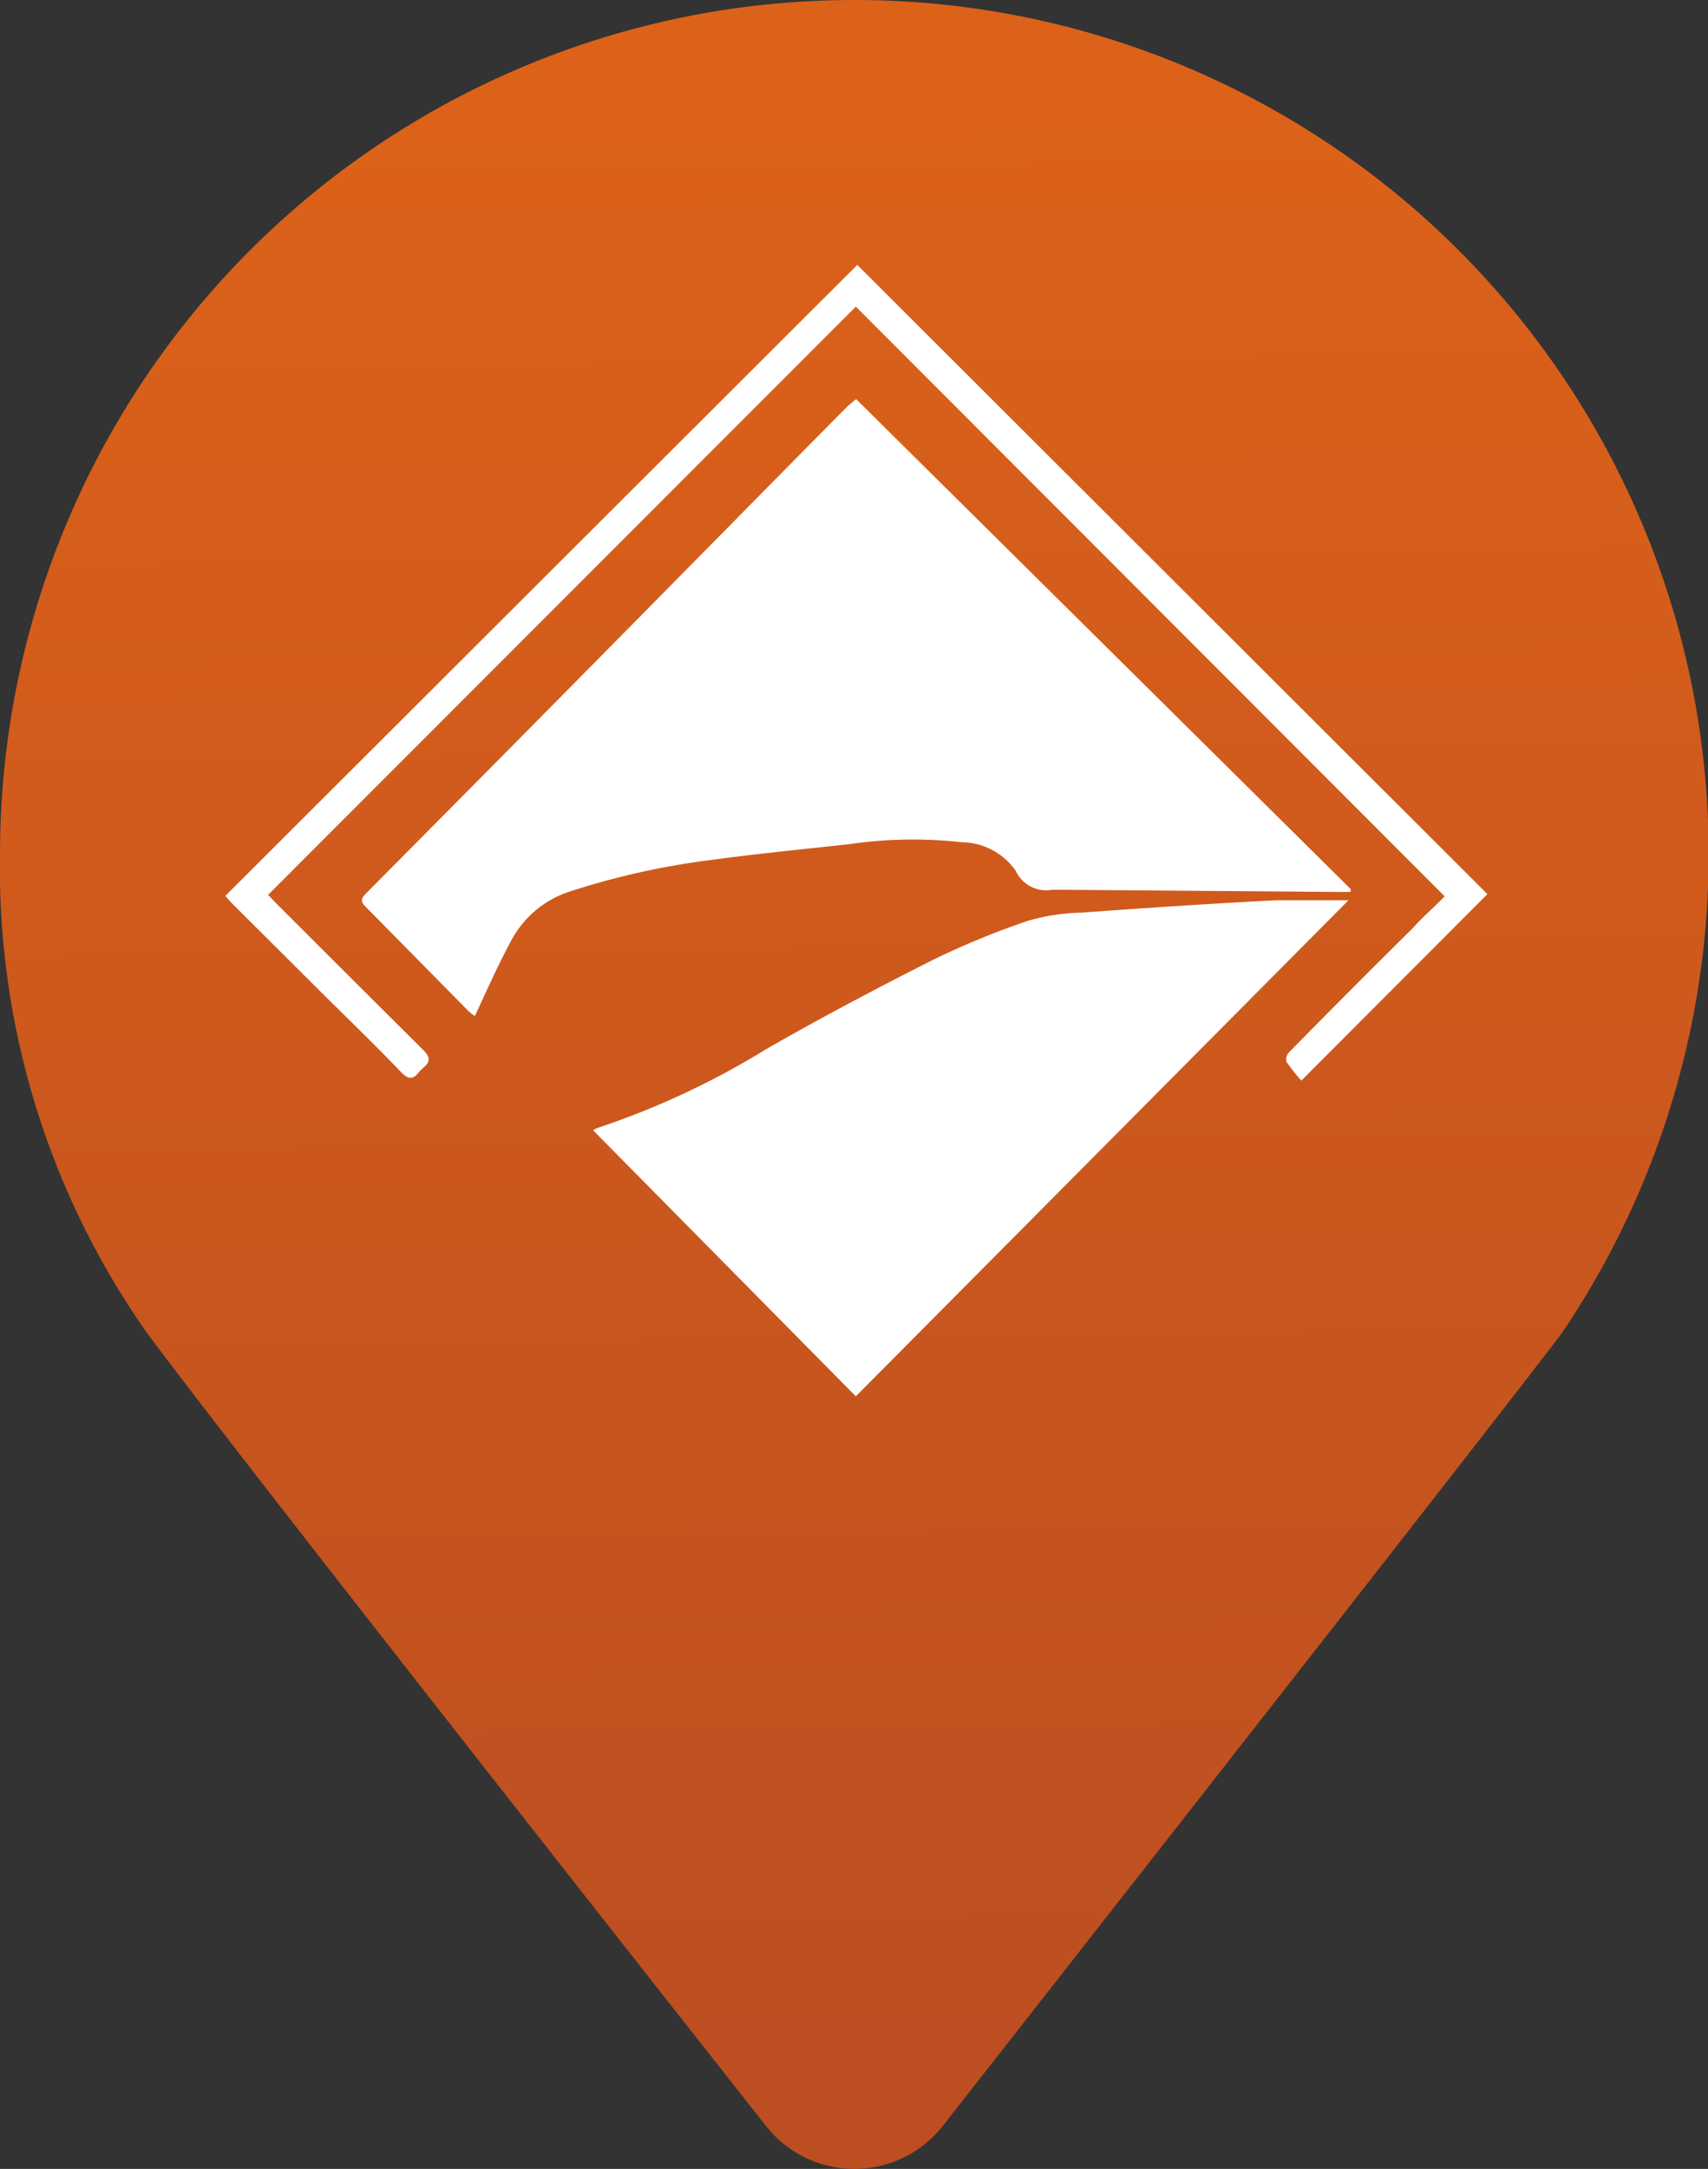
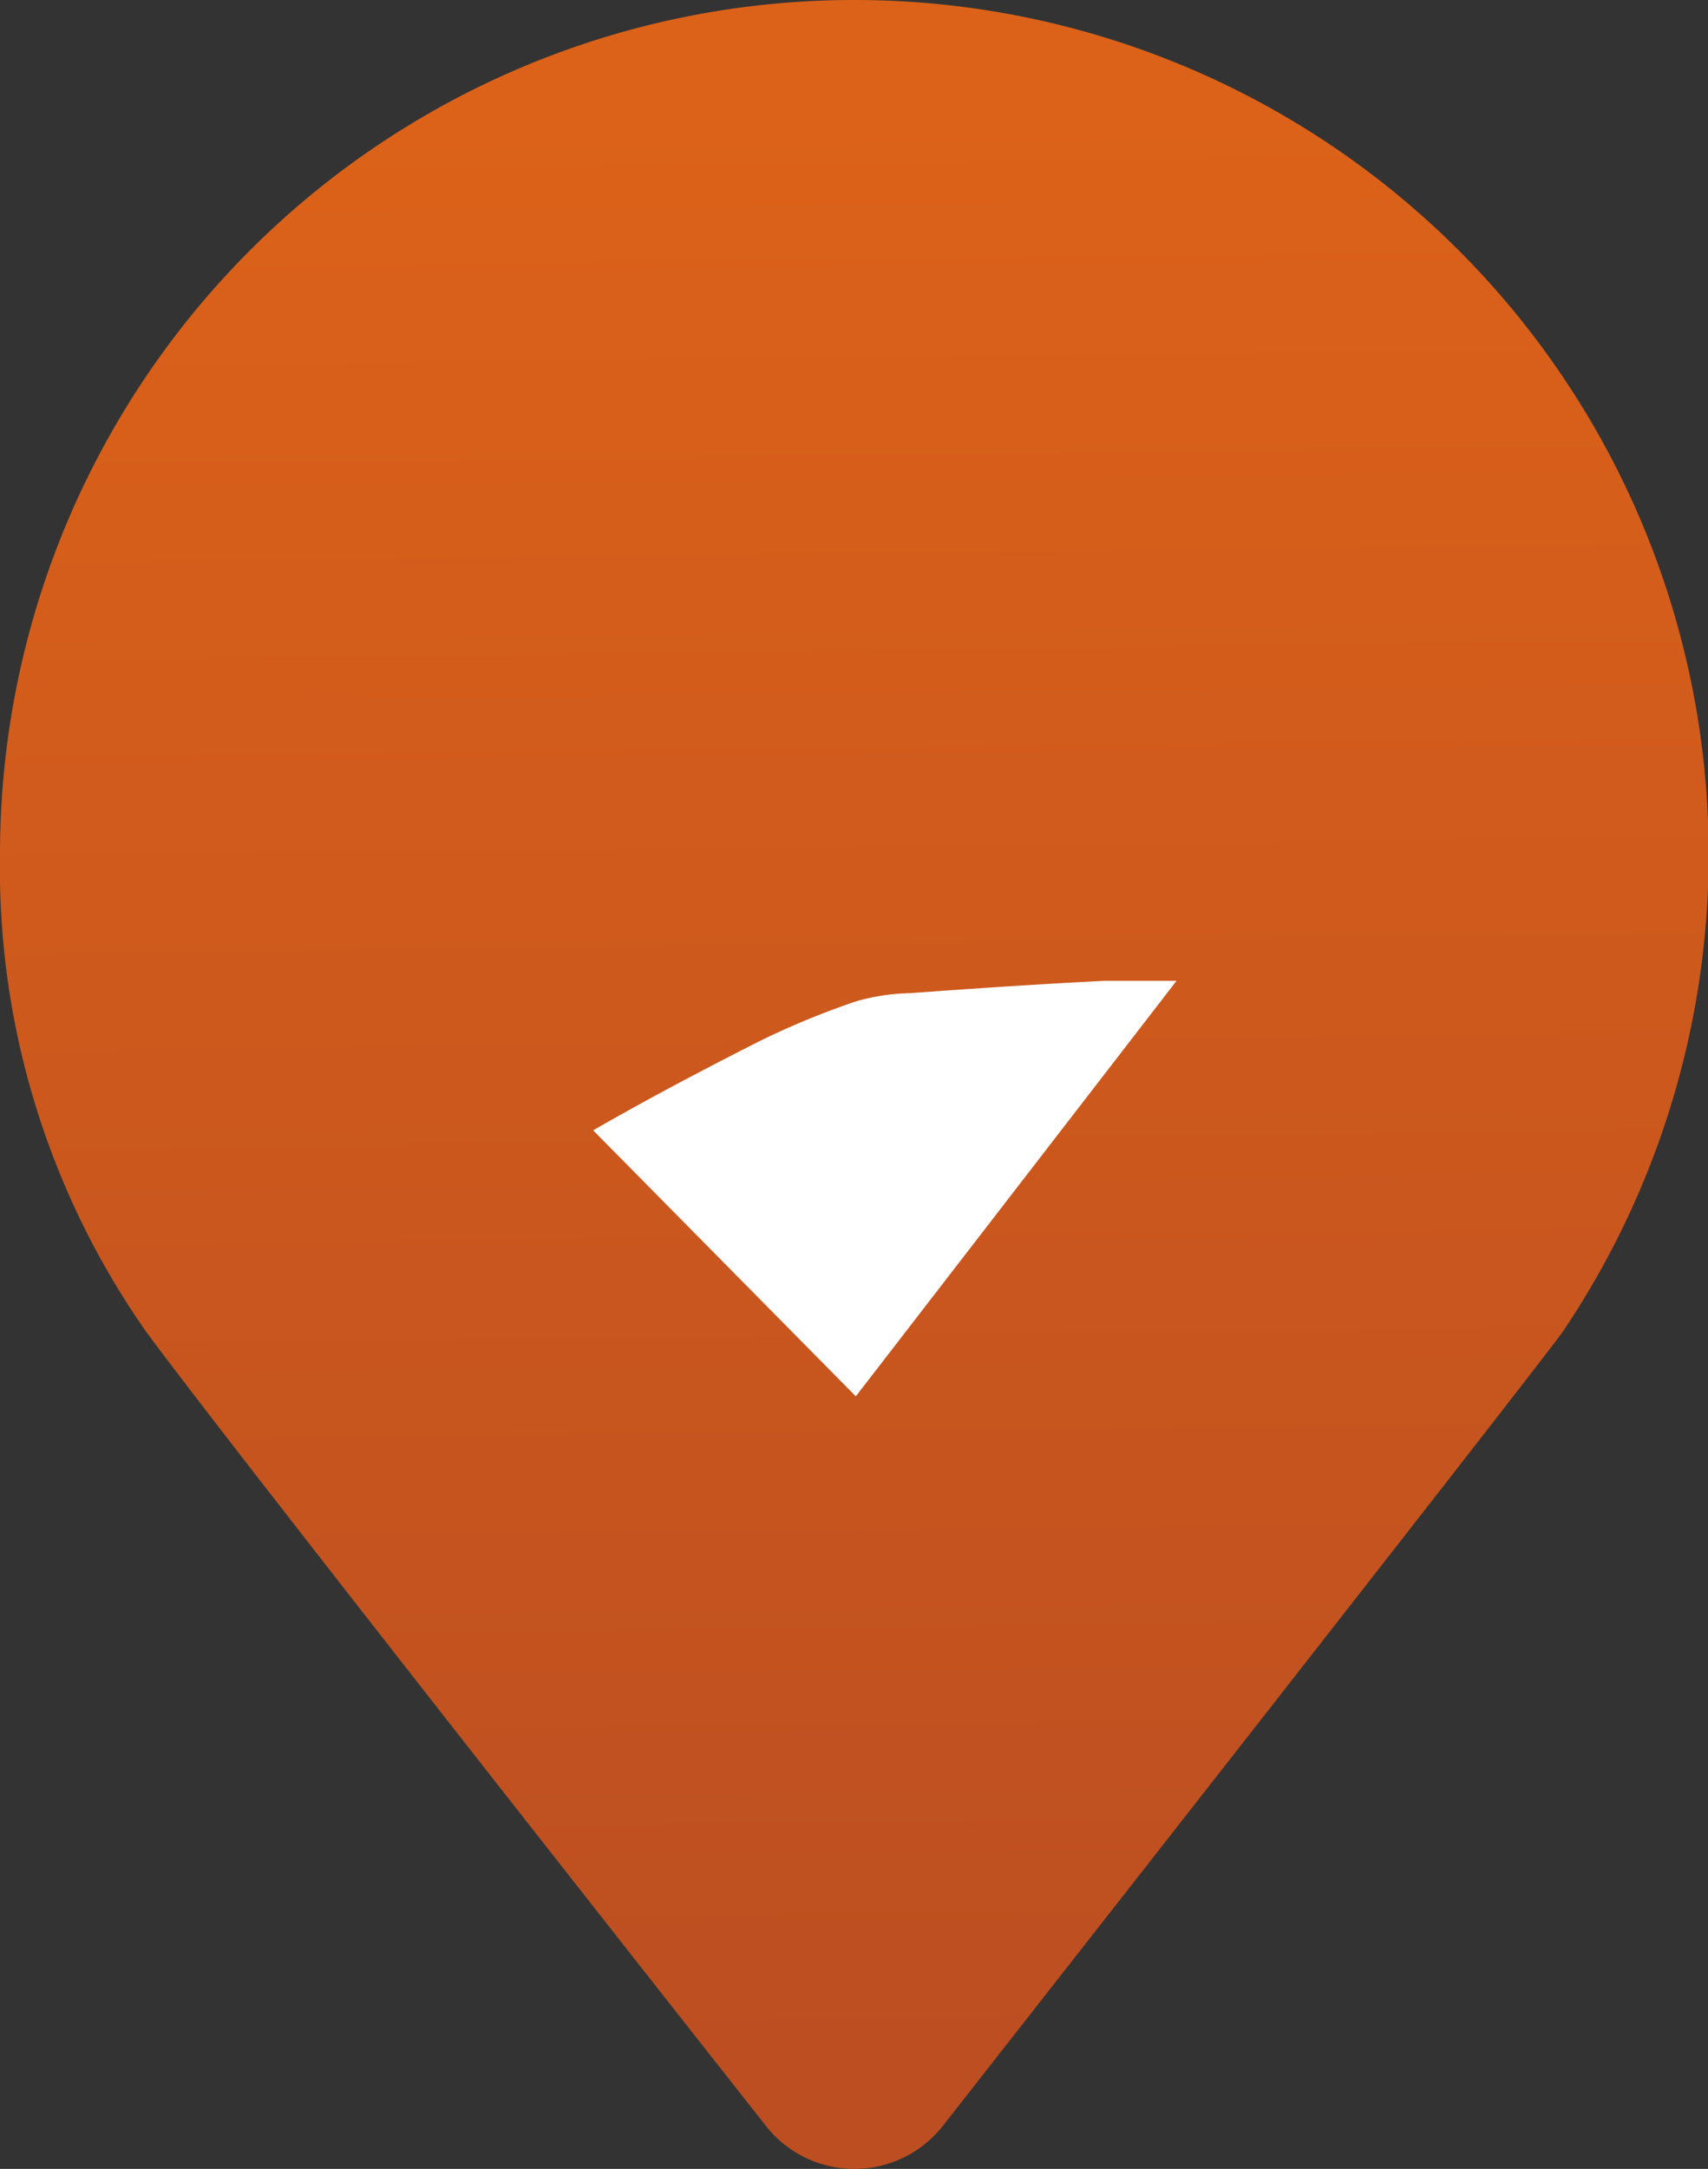
<svg xmlns="http://www.w3.org/2000/svg" viewBox="0 0 47.08 59.77">
  <rect x="0" y="0" width="47.08" height="59.77" fill="#333333" stroke="none" />
  <defs>
    <style>.cls-1{fill:url(#Degradado_sin_nombre_28);}.cls-2{fill:#fff;}</style>
    <linearGradient id="Degradado_sin_nombre_28" x1="23.31" y1="3.13" x2="23.92" y2="56.93" gradientUnits="userSpaceOnUse">
      <stop offset="0" stop-color="#dc6219" />
      <stop offset="1" stop-color="#bc4e21" />
    </linearGradient>
  </defs>
  <g id="Capa_2" data-name="Capa 2">
    <g id="Capa_1-2" data-name="Capa 1">
      <path class="cls-1" d="M23.54,0A23.54,23.54,0,0,0,0,23.54,22.26,22.26,0,0,0,4,36.66c2.19,3,17.1,21.91,17.1,21.91a3.1,3.1,0,0,0,4.9,0s16.47-21,17.06-21.85l.05-.07A23.54,23.54,0,0,0,23.54,0Z" />
-       <path class="cls-2" d="M13.09,28a1.39,1.39,0,0,1-.19-.15L10.09,25c-.16-.15-.14-.24,0-.38q4.27-4.3,8.53-8.62c1.57-1.59,3.14-3.19,4.72-4.78A3.24,3.24,0,0,1,23.6,11l13.63,13.5,0,.08h-.31l-7.67-.06H29A.92.92,0,0,1,28,24a1.84,1.84,0,0,0-1.49-.79,12.21,12.21,0,0,0-3.08.05c-1.25.14-2.51.26-3.76.43a21.13,21.13,0,0,0-4,.89A2.81,2.81,0,0,0,14.05,26C13.71,26.63,13.42,27.29,13.09,28Z" />
-       <path class="cls-2" d="M23.59,38.48l-7.24-7.33a.36.36,0,0,1,.1-.06,22.24,22.24,0,0,0,4.64-2.16c1.51-.87,3.05-1.68,4.61-2.47a22.19,22.19,0,0,1,2.62-1.08,5.72,5.72,0,0,1,1.49-.23c1.79-.13,3.57-.25,5.36-.34.66,0,1.32,0,2,0Z" />
-       <path class="cls-2" d="M39.82,24.7,23.59,8.45,7.39,24.66l.2.21q2,2,4.06,4.05c.22.21.22.35,0,.52l-.1.1c-.16.22-.3.21-.5,0-.65-.68-1.32-1.33-2-2L6.38,24.88l-.17-.19L23.63,7.3,41,24.64l-5.13,5.14a5.53,5.53,0,0,1-.41-.52.29.29,0,0,1,.07-.26q1.71-1.74,3.44-3.45C39.23,25.25,39.54,25,39.82,24.7Z" />
+       <path class="cls-2" d="M23.59,38.48l-7.24-7.33c1.51-.87,3.05-1.68,4.61-2.47a22.19,22.19,0,0,1,2.62-1.08,5.72,5.72,0,0,1,1.49-.23c1.79-.13,3.57-.25,5.36-.34.66,0,1.32,0,2,0Z" />
    </g>
  </g>
</svg>